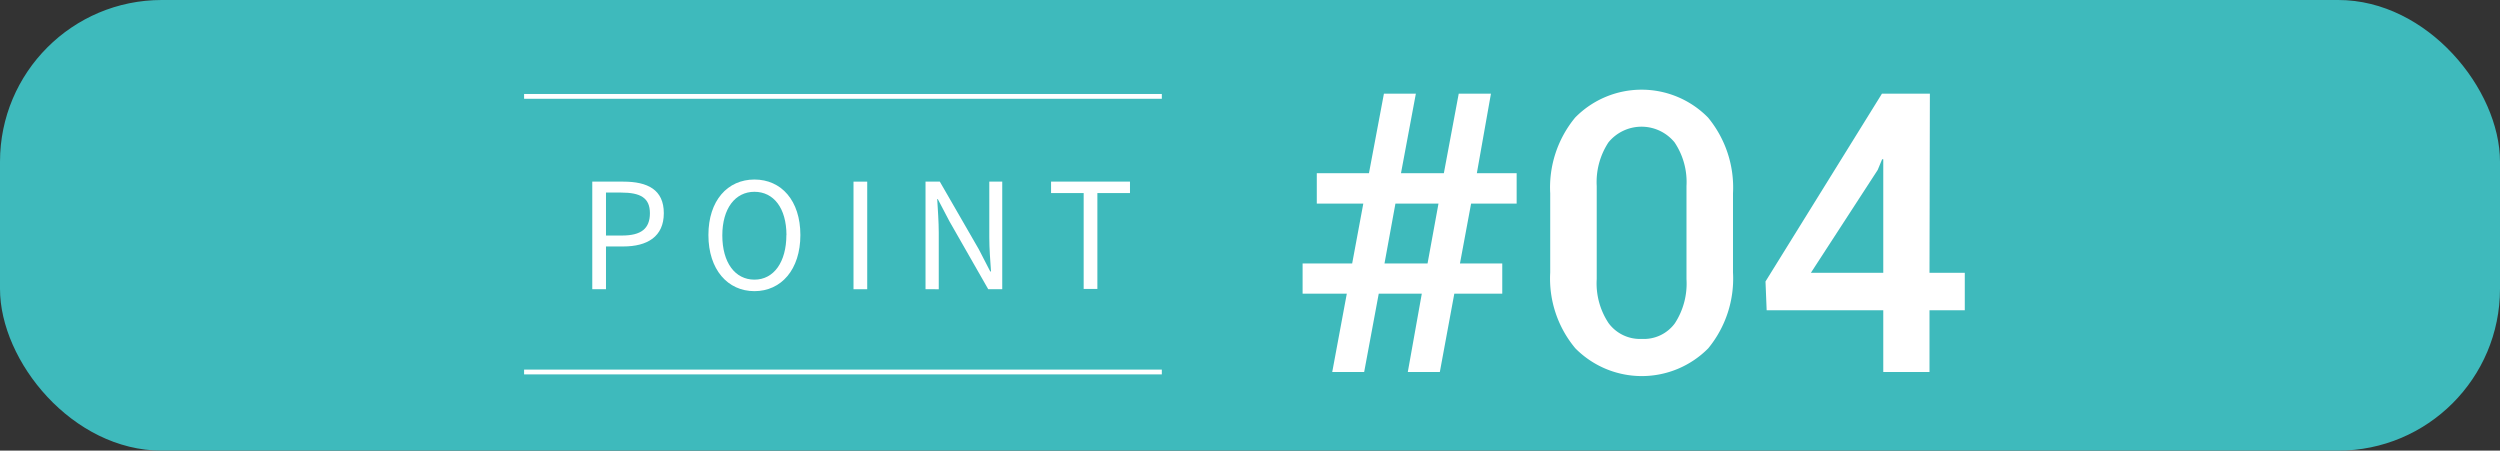
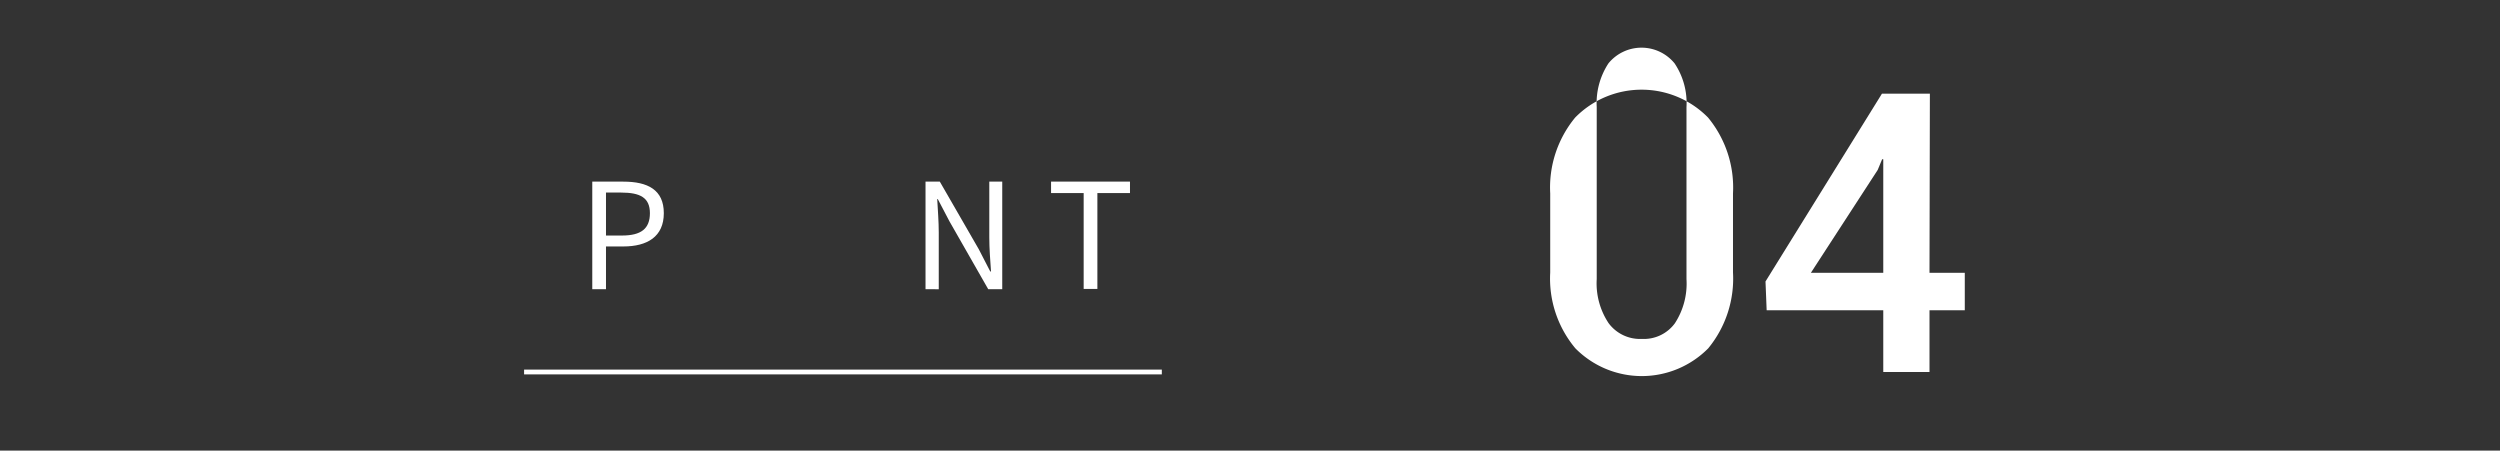
<svg xmlns="http://www.w3.org/2000/svg" viewBox="0 0 260.69 46.99">
  <rect x="0" y="0" width="260.69" height="46.99" fill="#333333" stroke="none" />
  <defs>
    <style>.cls-1{fill:#3ebabc;}.cls-2{fill:#fff;}.cls-3{fill:none;stroke:#fff;stroke-miterlimit:10;stroke-width:0.5px;}</style>
  </defs>
  <title>アセット 6</title>
  <g id="レイヤー_2" data-name="レイヤー 2">
    <g id="レイヤー_1-2" data-name="レイヤー 1">
-       <rect class="cls-1" width="260.69" height="46.99" rx="16.87" />
-       <path class="cls-2" d="M148.26,30.62h-4.49l-1.52,8.17h-3.33l1.52-8.17h-4.61V27.47H141l1.16-6.24h-4.85V18.06h5.44l1.56-8.29h3.33l-1.55,8.29h4.47l1.55-8.29h3.36L154,18.06h4.15v3.17h-4.75l-1.16,6.24h4.41v3.15h-5l-1.51,8.17h-3.34Zm-3.89-3.15h4.49L150,21.23h-4.49Z" />
-       <path class="cls-2" d="M180.71,28.41a11.45,11.45,0,0,1-2.58,7.91,9.74,9.74,0,0,1-13.86,0,11.33,11.33,0,0,1-2.62-7.9V20.17a11.46,11.46,0,0,1,2.6-7.91,9.71,9.71,0,0,1,13.86,0,11.46,11.46,0,0,1,2.6,7.91Zm-4.85-9a7.42,7.42,0,0,0-1.24-4.56,4.45,4.45,0,0,0-6.9,0,7.55,7.55,0,0,0-1.22,4.56V29.1a7.49,7.49,0,0,0,1.24,4.6,4.07,4.07,0,0,0,3.47,1.64,4,4,0,0,0,3.44-1.63,7.59,7.59,0,0,0,1.21-4.61Z" />
+       <path class="cls-2" d="M180.71,28.41a11.45,11.45,0,0,1-2.58,7.91,9.74,9.74,0,0,1-13.86,0,11.33,11.33,0,0,1-2.62-7.9V20.17a11.46,11.46,0,0,1,2.6-7.91,9.71,9.71,0,0,1,13.86,0,11.46,11.46,0,0,1,2.6,7.91m-4.85-9a7.42,7.42,0,0,0-1.24-4.56,4.45,4.45,0,0,0-6.9,0,7.55,7.55,0,0,0-1.22,4.56V29.1a7.49,7.49,0,0,0,1.24,4.6,4.07,4.07,0,0,0,3.47,1.64,4,4,0,0,0,3.44-1.63,7.59,7.59,0,0,0,1.21-4.61Z" />
      <path class="cls-2" d="M201.2,28.45h3.68v3.9H201.2v6.44h-4.82V32.35H184.22l-.12-3L196.24,9.77h5Zm-12.37,0h7.55V16.61l-.12,0-.46,1.11Z" />
      <path class="cls-2" d="M61.76,18.94H65c2.53,0,4.22.84,4.22,3.29S67.49,25.7,65,25.7H63.19v4.46H61.76Zm3.1,5.62c2,0,2.91-.72,2.91-2.33s-1-2.15-3-2.15H63.19v4.48Z" />
-       <path class="cls-2" d="M73.87,24.51c0-3.6,2-5.79,4.8-5.79s4.79,2.19,4.79,5.79-2,5.85-4.79,5.85S73.87,28.11,73.87,24.51Zm8.14,0C82,21.69,80.67,20,78.67,20s-3.35,1.73-3.35,4.55,1.32,4.61,3.35,4.61S82,27.31,82,24.51Z" />
-       <path class="cls-2" d="M89,18.94h1.43V30.16H89Z" />
      <path class="cls-2" d="M96.51,18.94H98L102.07,26l1.19,2.31h.08c-.08-1.13-.18-2.39-.18-3.55V18.94h1.35V30.16h-1.46L99,23.07l-1.21-2.31h-.06c.06,1.13.16,2.33.16,3.5v5.9H96.51Z" />
      <path class="cls-2" d="M113,20.13h-3.4V18.94h8.23v1.19h-3.4v10H113Z" />
-       <line class="cls-3" x1="54.65" y1="10.05" x2="121.15" y2="10.05" />
      <line class="cls-3" x1="54.65" y1="38.79" x2="121.15" y2="38.79" />
    </g>
  </g>
</svg>